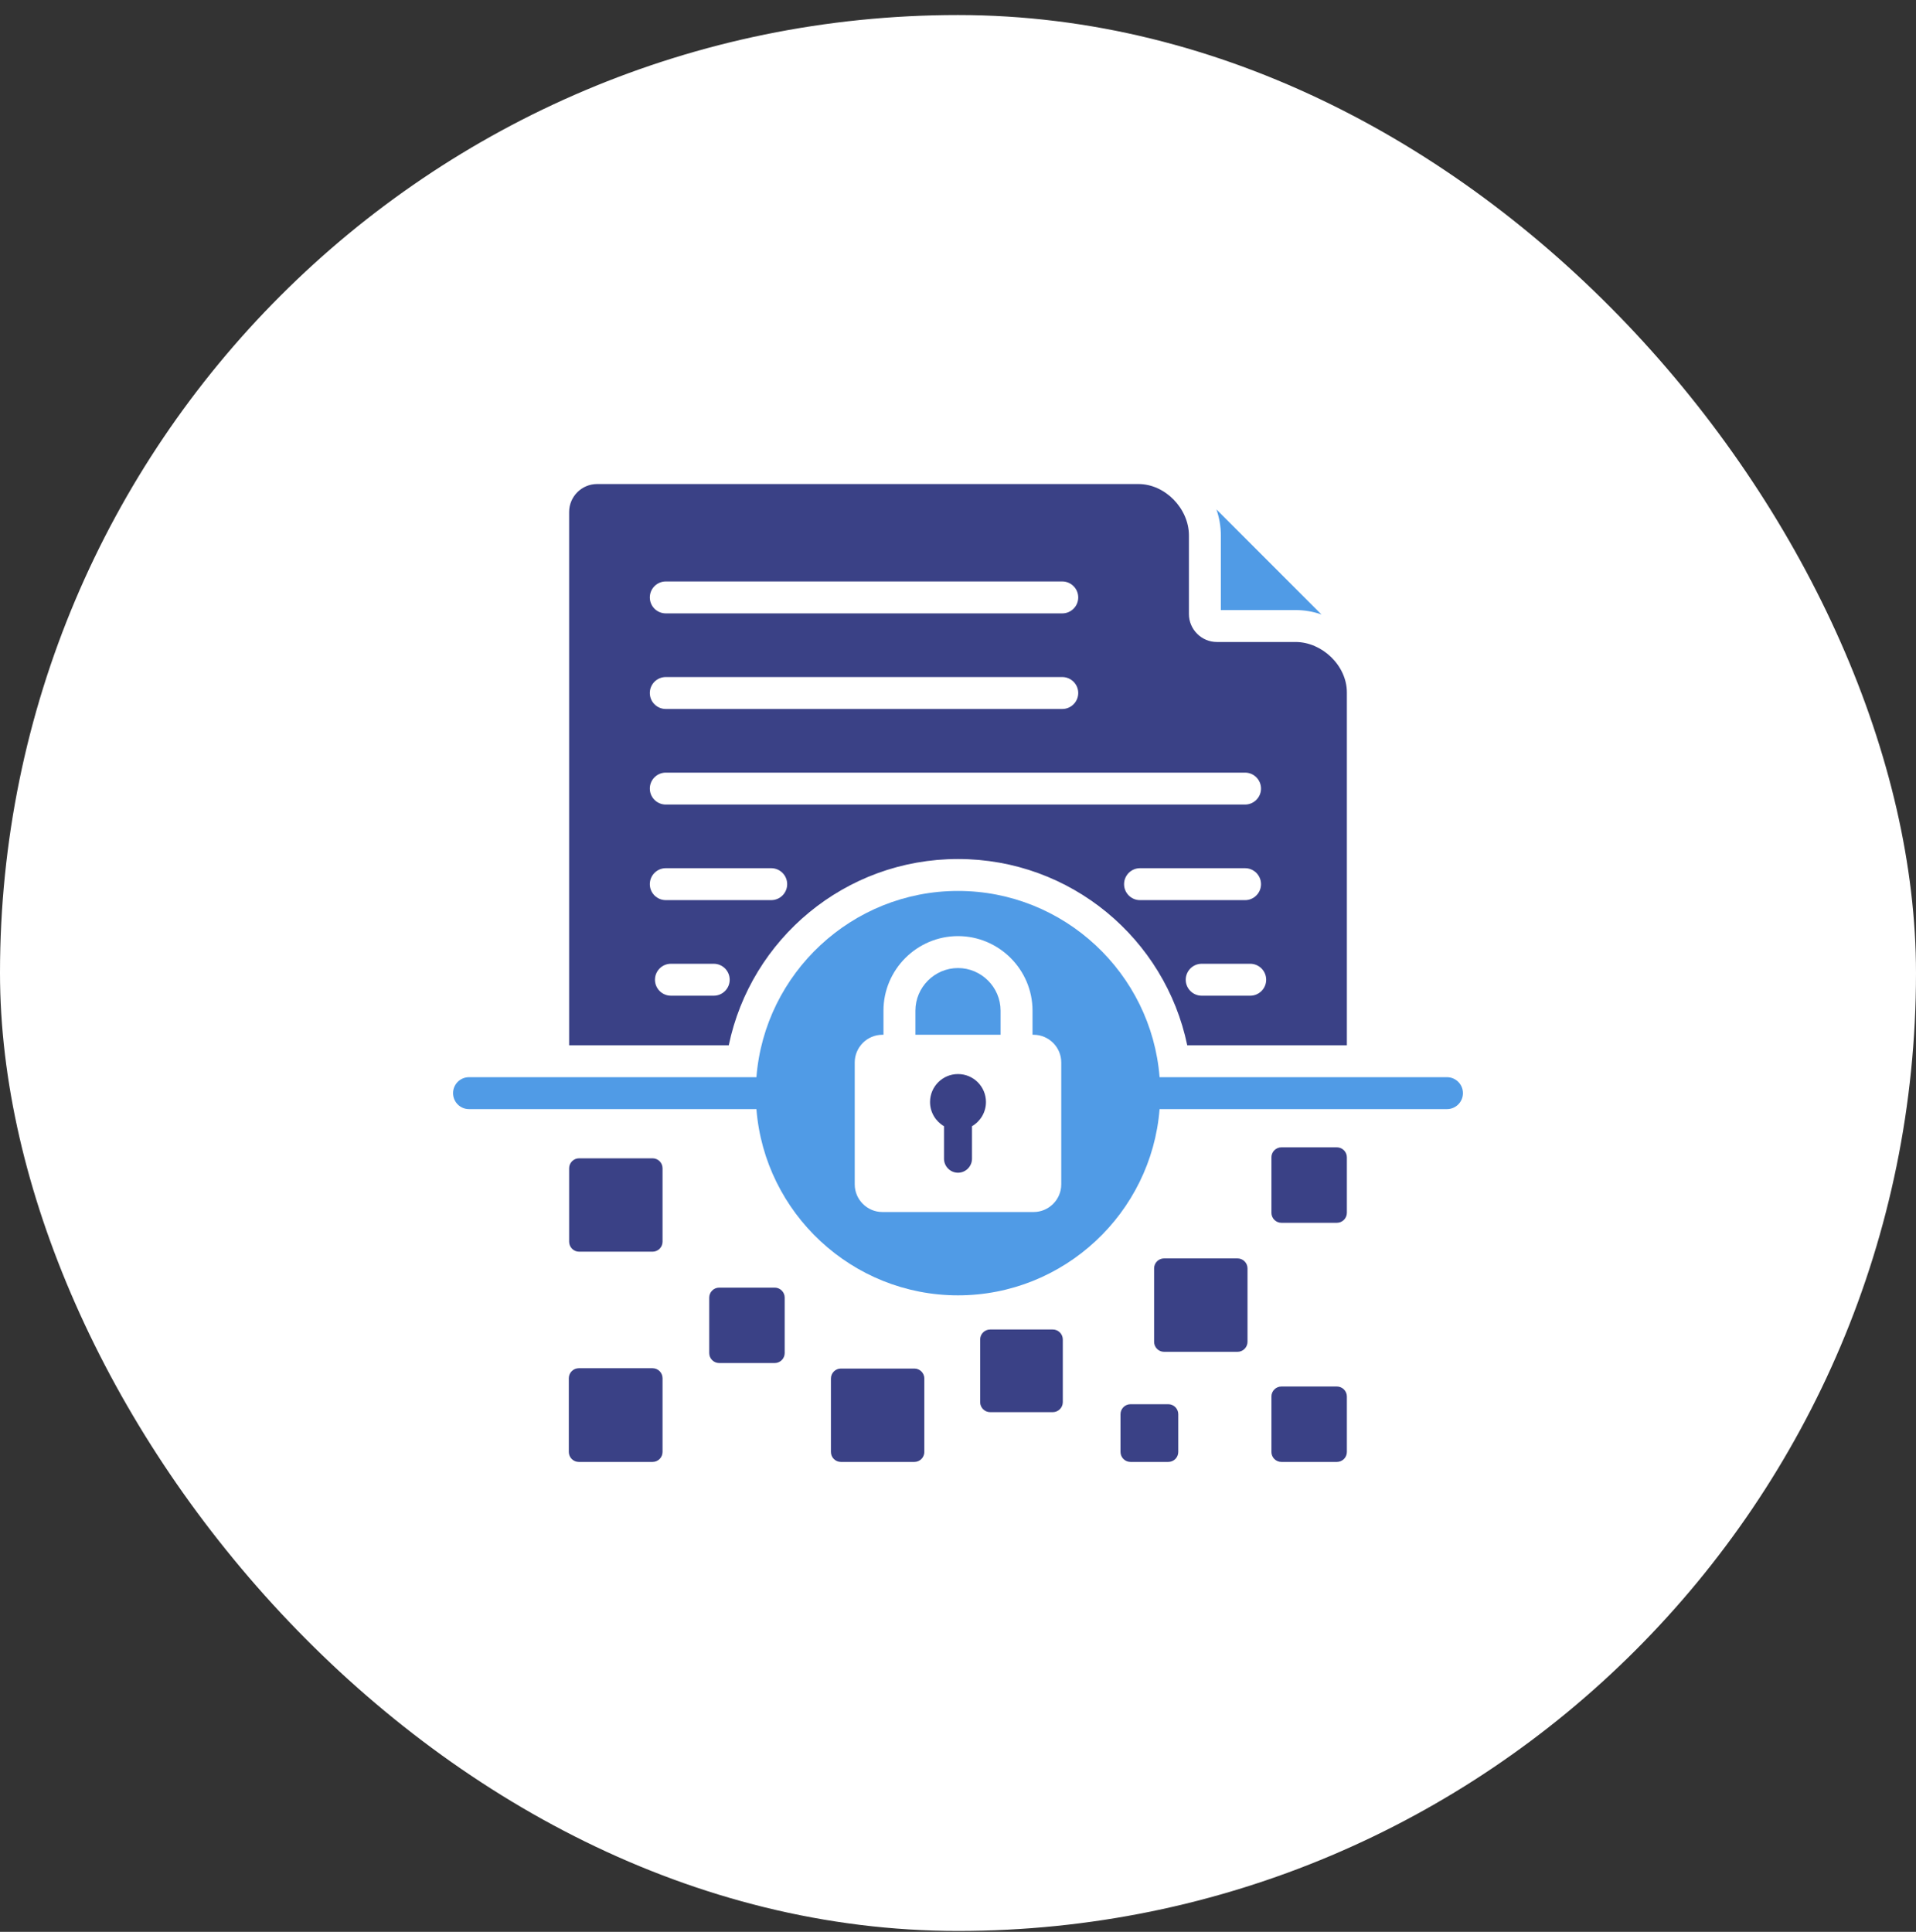
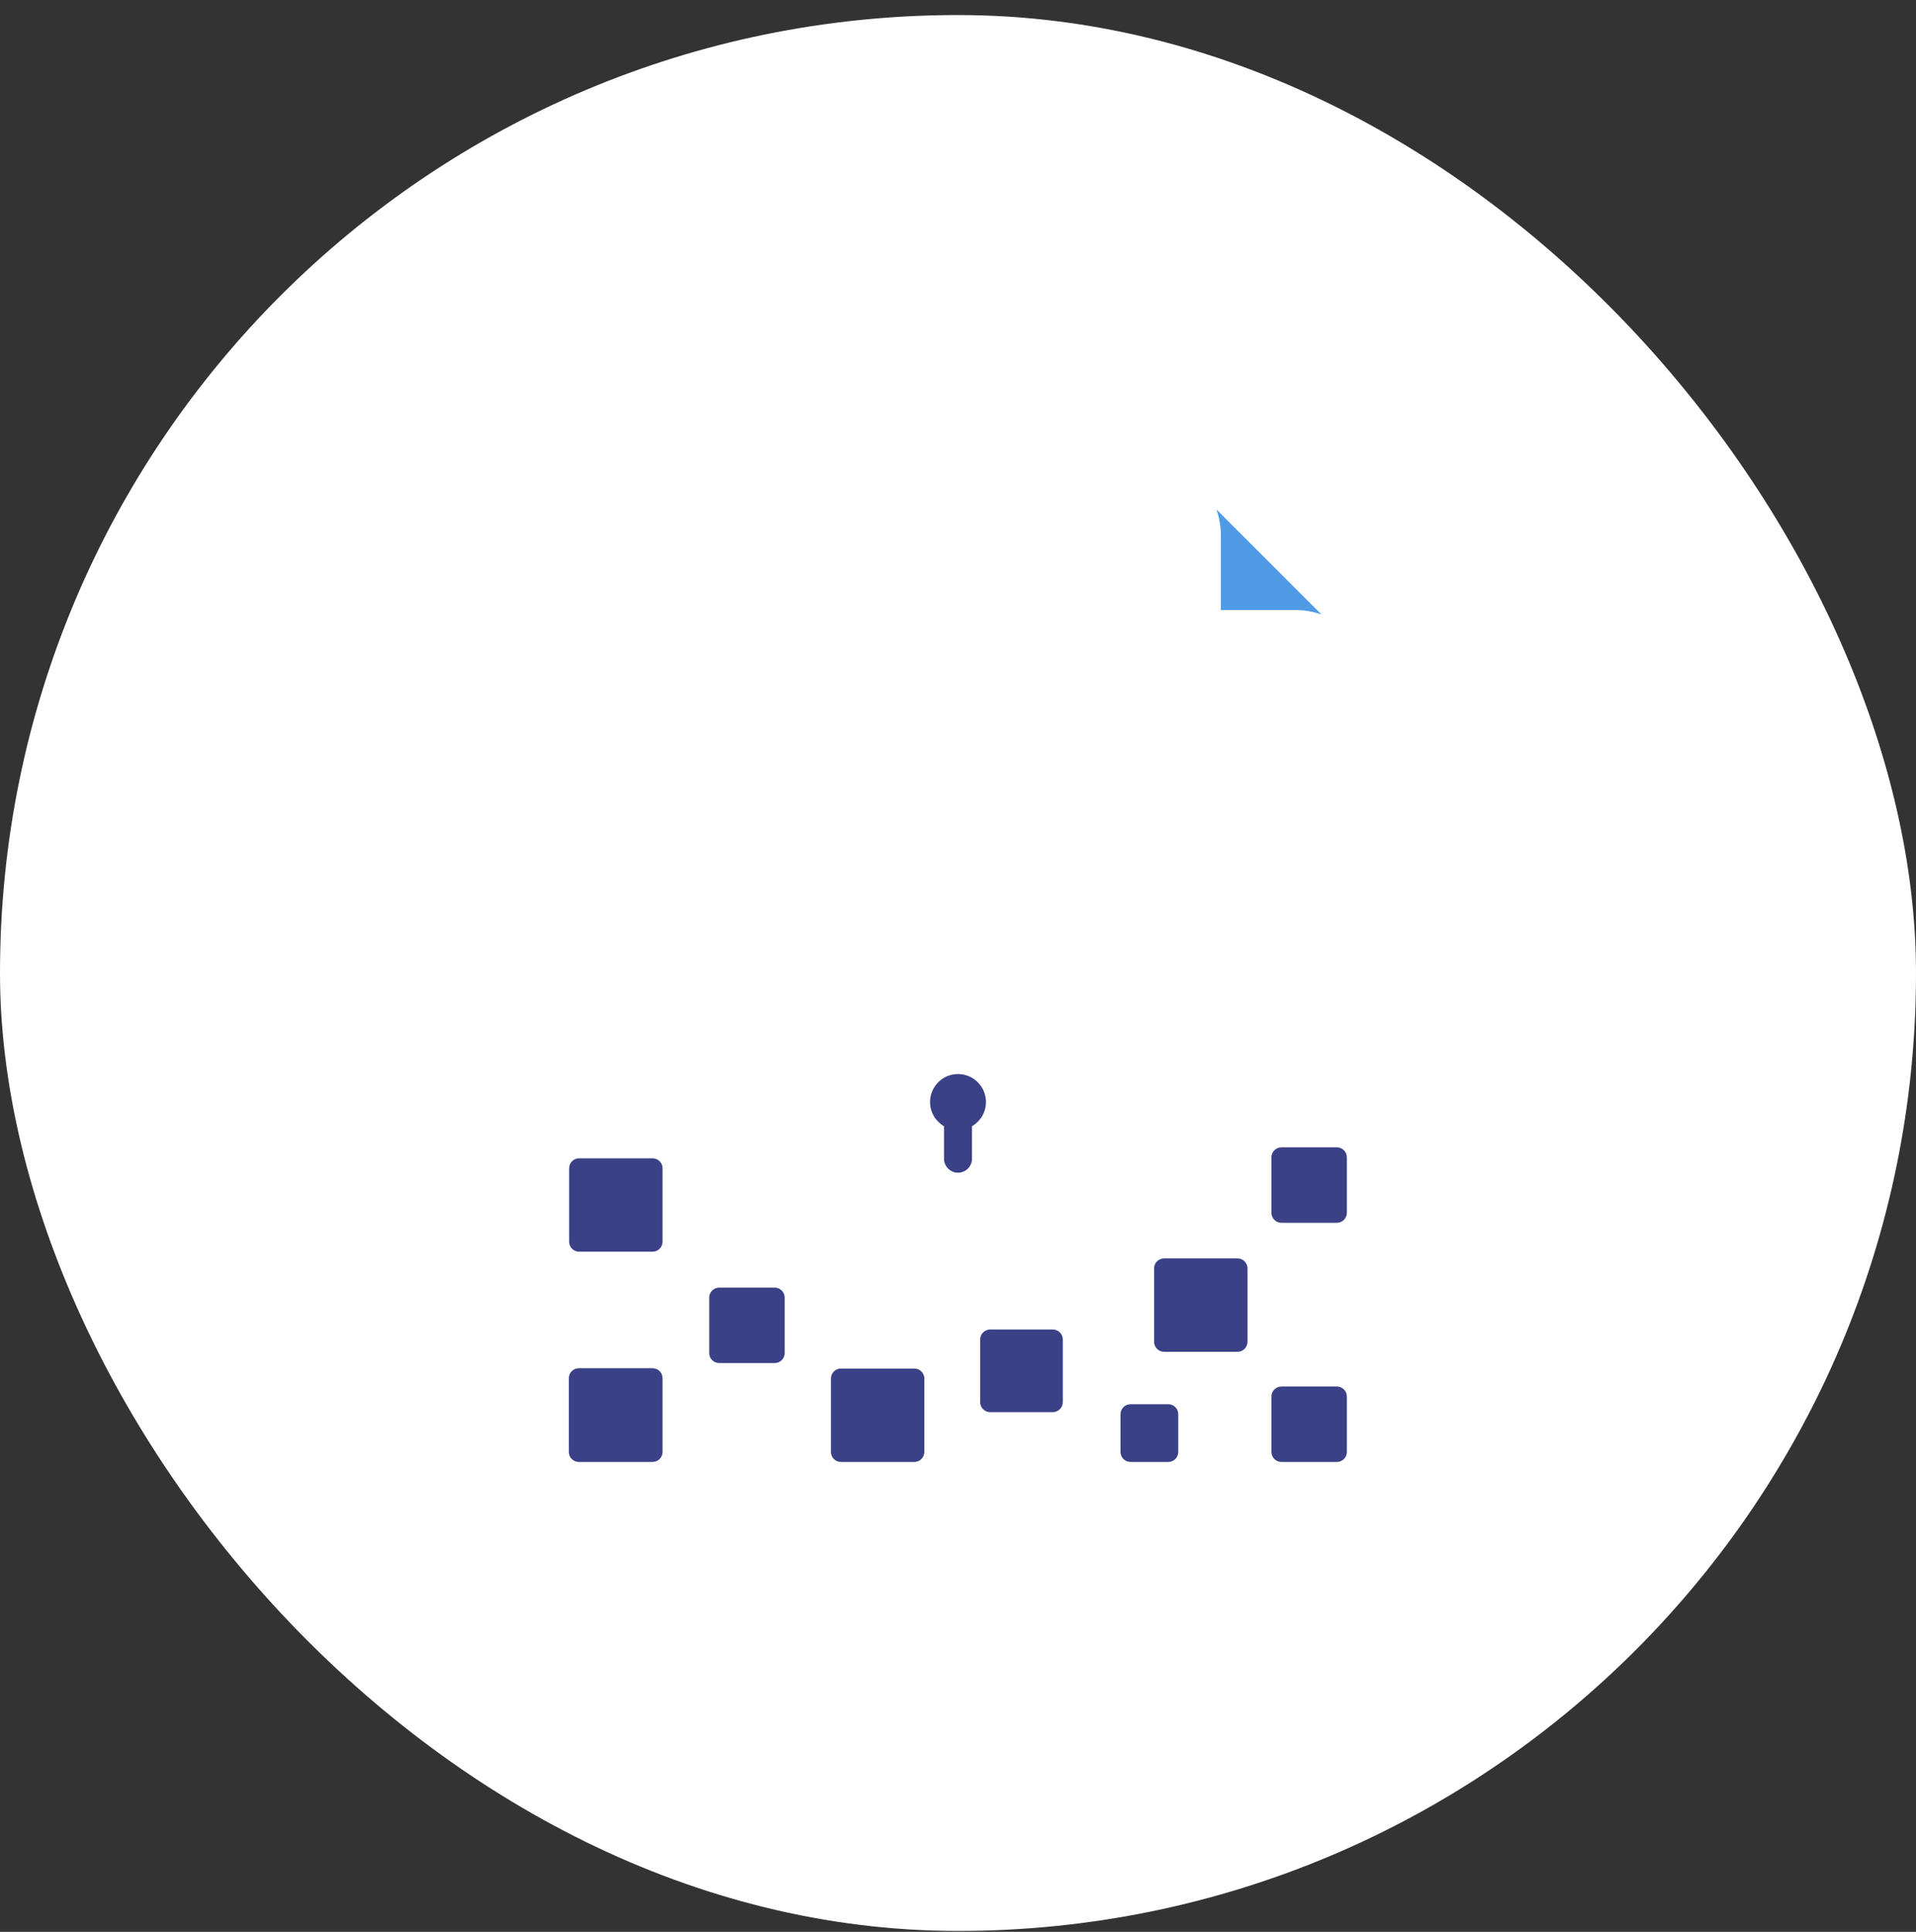
<svg xmlns="http://www.w3.org/2000/svg" width="120" height="121" viewBox="0 0 120 121" fill="none">
  <rect x="0" y="0" width="120" height="121" fill="#333333" stroke="none" />
  <rect y="0.942" width="120" height="120" rx="60" fill="white" />
-   <path fill-rule="evenodd" clip-rule="evenodd" d="M76.463 38.21H81.137C81.698 38.21 82.247 38.307 82.764 38.486L76.186 31.907C76.365 32.424 76.463 32.974 76.463 33.536V38.21H76.463Z" fill="#509BE6" />
+   <path fill-rule="evenodd" clip-rule="evenodd" d="M76.463 38.21H81.137C81.698 38.21 82.247 38.307 82.764 38.486L76.186 31.907C76.365 32.424 76.463 32.974 76.463 33.536V38.21H76.463" fill="#509BE6" />
  <path fill-rule="evenodd" clip-rule="evenodd" d="M40.87 72.549H36.27C35.925 72.549 35.645 72.828 35.645 73.173V77.773C35.645 78.117 35.925 78.398 36.27 78.398H40.87C41.214 78.398 41.495 78.117 41.495 77.773V73.173C41.495 72.828 41.214 72.549 40.87 72.549ZM83.73 86.842H80.255C79.911 86.842 79.63 87.123 79.63 87.467V90.942C79.63 91.286 79.911 91.567 80.255 91.567H83.73C84.074 91.567 84.355 91.286 84.355 90.942V87.467C84.355 87.123 84.074 86.842 83.73 86.842ZM83.73 71.862H80.255C79.911 71.862 79.63 72.143 79.63 72.487V75.962C79.63 76.306 79.911 76.588 80.255 76.588H83.73C84.074 76.588 84.355 76.306 84.355 75.962V72.487C84.355 72.143 84.074 71.862 83.73 71.862ZM77.506 78.819H72.907C72.562 78.819 72.282 79.098 72.282 79.443V84.042C72.282 84.387 72.562 84.669 72.907 84.669H77.506C77.851 84.669 78.132 84.387 78.132 84.042V79.443C78.132 79.098 77.851 78.819 77.506 78.819ZM73.17 87.951H70.803C70.46 87.951 70.178 88.232 70.178 88.576V90.942C70.178 91.286 70.46 91.567 70.803 91.567H73.17C73.514 91.567 73.795 91.286 73.795 90.942V88.576C73.795 88.232 73.514 87.951 73.17 87.951ZM65.938 83.272H62.013C61.669 83.272 61.388 83.553 61.388 83.898V87.823C61.388 88.167 61.669 88.448 62.013 88.448H65.938C66.282 88.448 66.564 88.167 66.564 87.823V83.898C66.564 83.553 66.282 83.272 65.938 83.272ZM57.266 85.717H52.666C52.322 85.717 52.041 85.998 52.041 86.342V90.942C52.041 91.286 52.322 91.567 52.666 91.567H57.266C57.61 91.567 57.891 91.286 57.891 90.942V86.342C57.891 85.998 57.61 85.717 57.266 85.717ZM48.519 80.648H45.045C44.7 80.648 44.42 80.93 44.42 81.273V84.749C44.42 85.092 44.7 85.373 45.045 85.373H48.519C48.864 85.373 49.145 85.092 49.145 84.749V81.273C49.145 80.93 48.864 80.648 48.519 80.648ZM40.87 85.697H36.25C35.906 85.697 35.625 85.978 35.625 86.323V90.942C35.625 91.286 35.906 91.567 36.25 91.567H40.87C41.214 91.567 41.495 91.286 41.495 90.942V86.323C41.495 85.978 41.214 85.697 40.87 85.697Z" fill="#3A4186" />
-   <path fill-rule="evenodd" clip-rule="evenodd" d="M44.701 62.365H42.021C41.469 62.365 41.021 61.917 41.021 61.365C41.021 60.813 41.469 60.364 42.021 60.364H44.701C45.253 60.364 45.701 60.812 45.701 61.365C45.701 61.917 45.253 62.365 44.701 62.365ZM40.699 55.379C40.699 54.826 41.147 54.378 41.699 54.378H48.301C48.853 54.378 49.301 54.826 49.301 55.379C49.301 55.932 48.853 56.378 48.301 56.378H41.699C41.147 56.378 40.699 55.931 40.699 55.379ZM41.699 48.392H77.978C78.531 48.392 78.978 48.841 78.978 49.392C78.978 49.943 78.531 50.392 77.978 50.392H41.699C41.147 50.392 40.699 49.945 40.699 49.392C40.699 48.839 41.147 48.392 41.699 48.392ZM41.699 42.406H66.53C67.082 42.406 67.53 42.855 67.53 43.406C67.53 43.957 67.082 44.406 66.53 44.406H41.699C41.147 44.406 40.699 43.958 40.699 43.406C40.699 42.853 41.147 42.406 41.699 42.406ZM41.699 36.419H66.53C67.082 36.419 67.53 36.868 67.53 37.42C67.53 37.971 67.082 38.419 66.53 38.419H41.699C41.147 38.419 40.699 37.972 40.699 37.42C40.699 36.867 41.147 36.419 41.699 36.419ZM79.301 61.365C79.301 61.917 78.853 62.365 78.301 62.365H75.264C74.711 62.365 74.263 61.917 74.263 61.365C74.263 60.813 74.711 60.364 75.264 60.364H78.301C78.853 60.364 79.301 60.812 79.301 61.365ZM70.401 55.379C70.401 54.826 70.849 54.378 71.401 54.378H77.978C78.531 54.378 78.978 54.826 78.978 55.379C78.978 55.932 78.531 56.379 77.978 56.379H71.401C70.848 56.379 70.401 55.931 70.401 55.379ZM60 53.803C67.071 53.803 72.972 58.807 74.357 65.469H84.355V43.366C84.355 41.691 82.807 40.21 81.137 40.21H76.213C75.25 40.21 74.463 39.423 74.463 38.459V33.536C74.463 31.865 72.982 30.317 71.306 30.317H37.395C36.431 30.317 35.645 31.103 35.645 32.068V65.469H45.643C47.028 58.808 52.929 53.803 60 53.803V53.803Z" fill="#3A4186" />
-   <path fill-rule="evenodd" clip-rule="evenodd" d="M66.467 74.181C66.467 75.134 65.687 75.913 64.734 75.913H55.265C54.312 75.913 53.532 75.134 53.532 74.181V66.544C53.532 65.591 54.312 64.811 55.265 64.811H55.332V63.301C55.332 62.016 55.857 60.848 56.702 60.003C57.548 59.157 58.715 58.632 60 58.632C61.285 58.632 62.452 59.157 63.297 60.003C64.142 60.848 64.667 62.016 64.667 63.301V64.811H64.734C65.687 64.811 66.467 65.591 66.467 66.544V74.181H66.467ZM60 60.632C59.267 60.632 58.6 60.933 58.116 61.417C57.633 61.901 57.332 62.569 57.332 63.301V64.811H62.667V63.301C62.667 62.569 62.367 61.901 61.883 61.417C61.399 60.933 60.732 60.632 60 60.632ZM90.625 67.468H72.625C72.112 60.957 66.638 55.803 60 55.803C53.362 55.803 47.887 60.957 47.375 67.468H29.375C28.822 67.468 28.375 67.916 28.375 68.468C28.375 69.021 28.822 69.468 29.375 69.468H47.375C47.887 75.978 53.361 81.132 60 81.132C66.639 81.132 72.112 75.978 72.625 69.468H90.625C91.177 69.468 91.625 69.019 91.625 68.468C91.625 67.917 91.177 67.468 90.625 67.468Z" fill="#509BE6" />
  <path fill-rule="evenodd" clip-rule="evenodd" d="M60 67.272C59.033 67.272 58.249 68.056 58.249 69.023C58.249 69.671 58.601 70.236 59.124 70.538V72.576C59.124 73.057 59.518 73.452 60 73.452C60.482 73.452 60.876 73.057 60.876 72.576V70.538C61.399 70.236 61.751 69.671 61.751 69.023C61.751 68.056 60.967 67.272 60 67.272Z" fill="#3A4186" />
</svg>